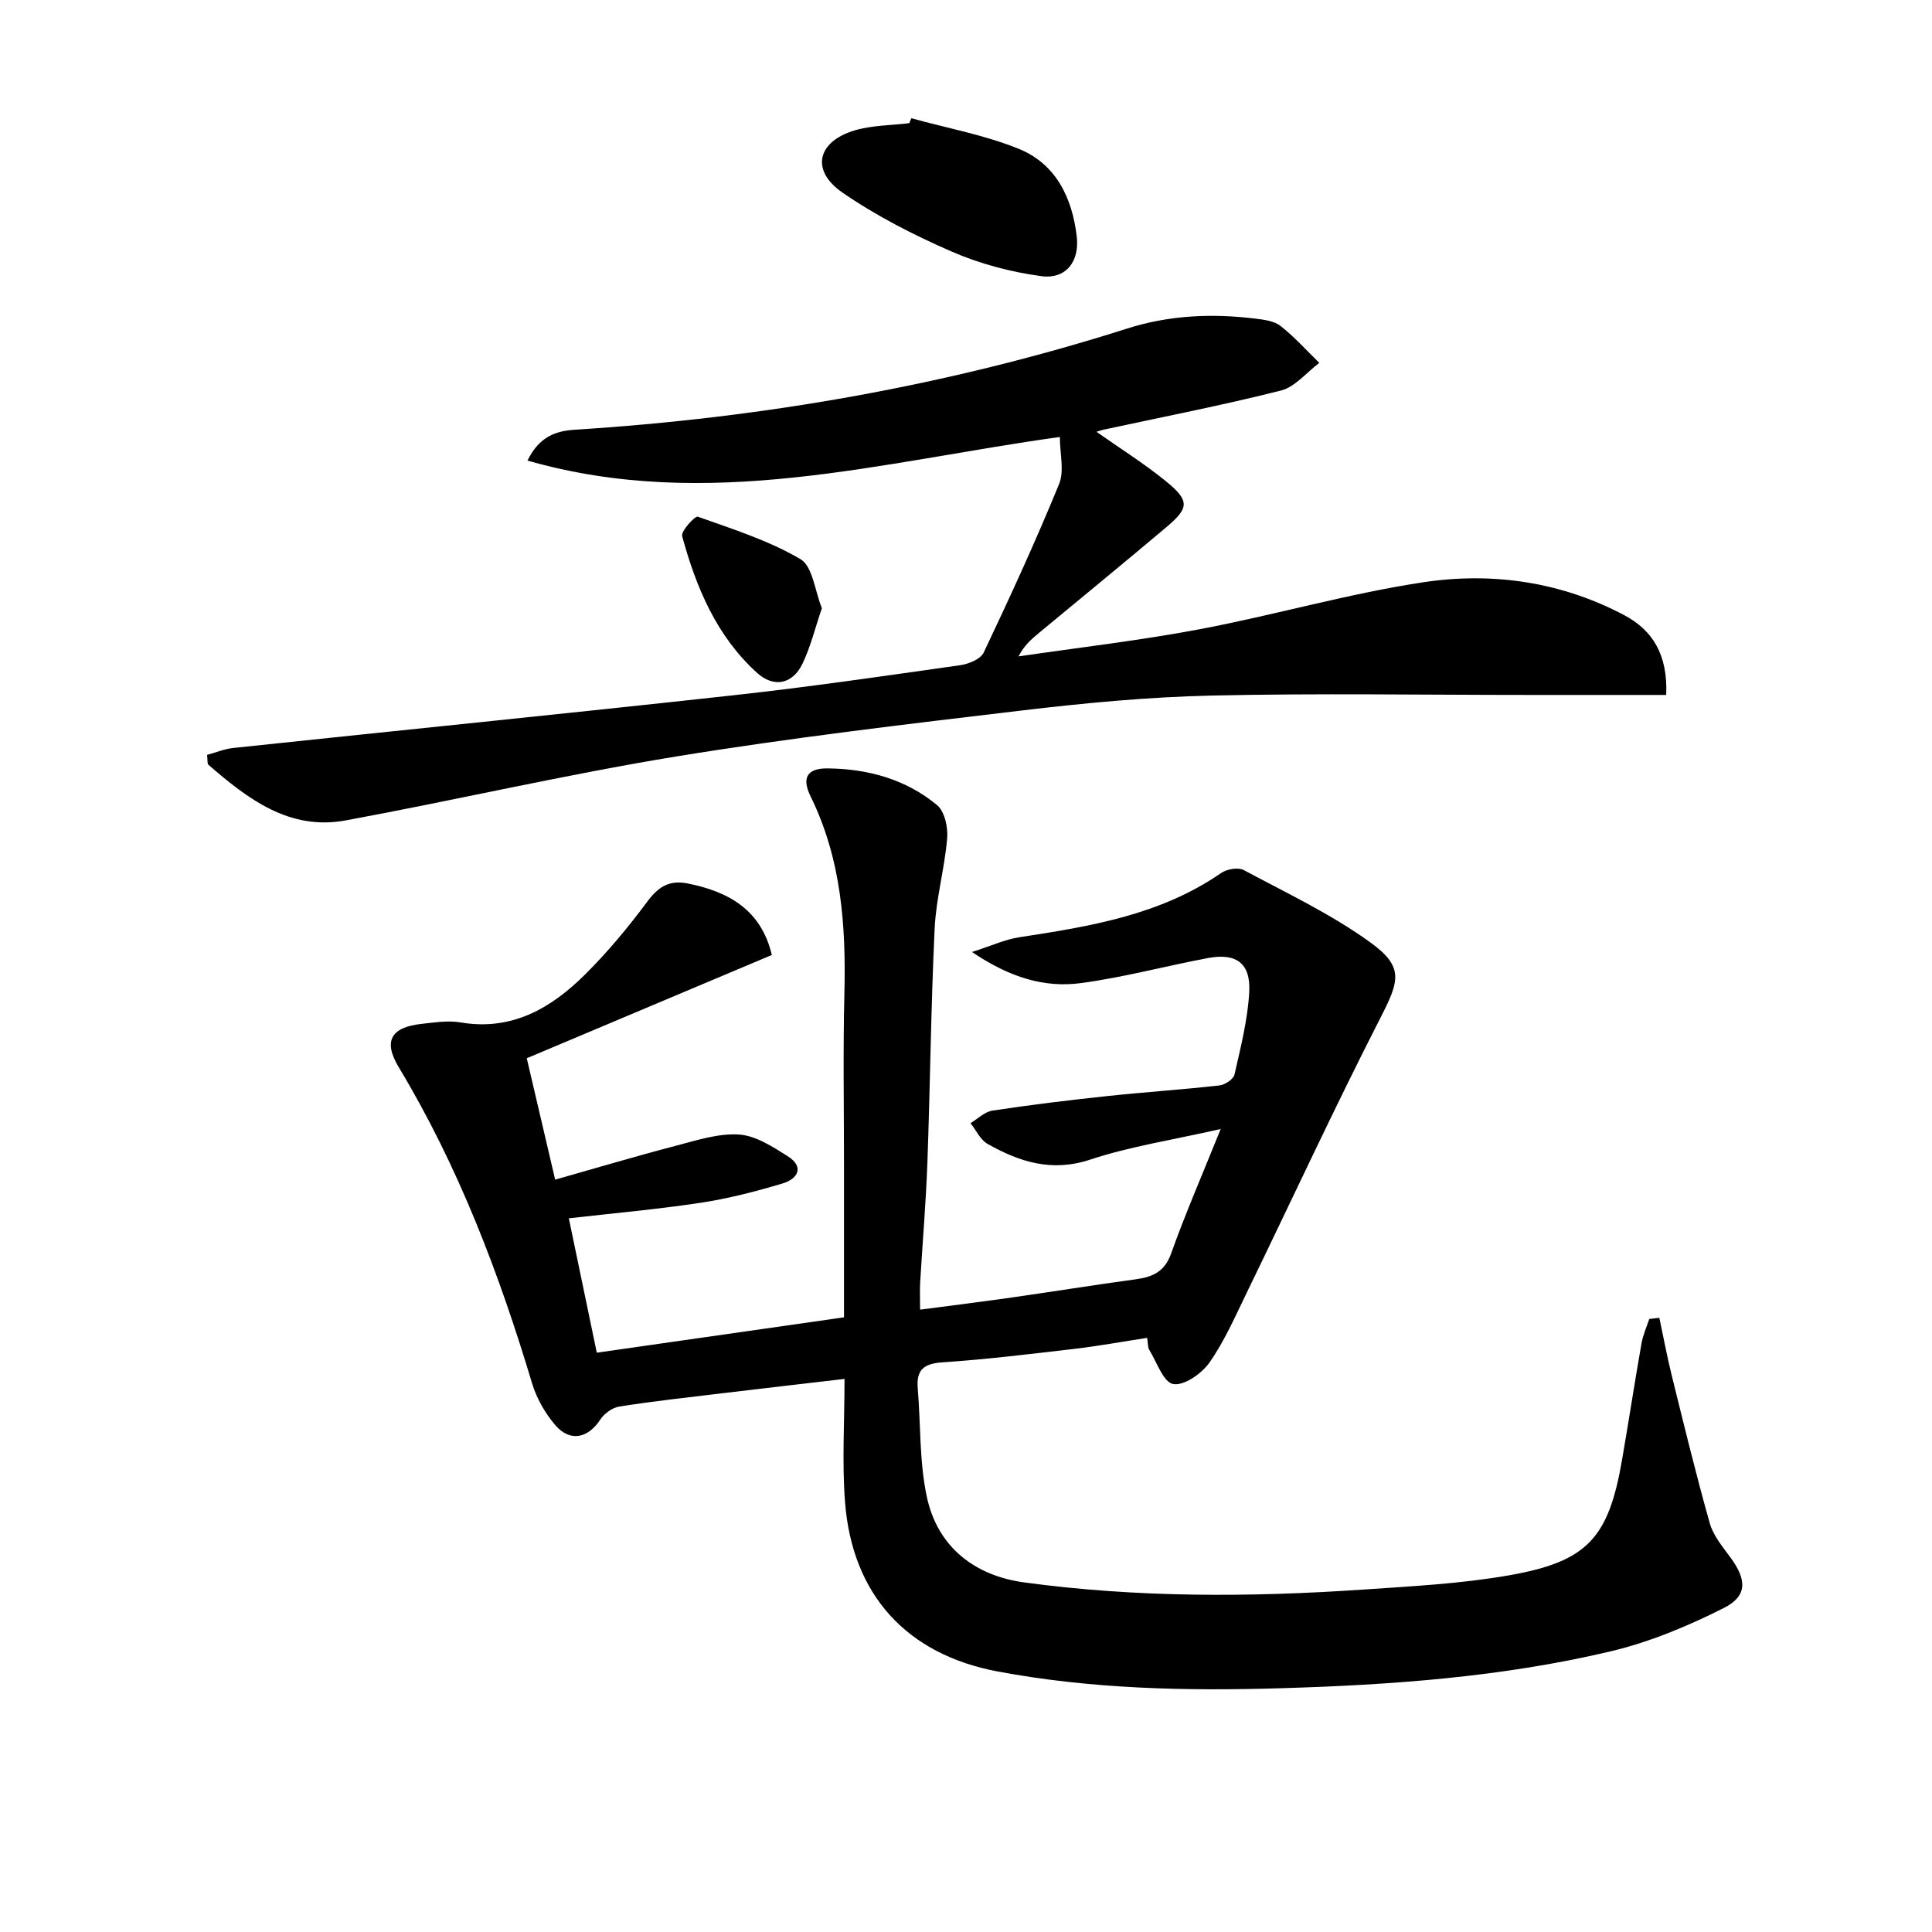
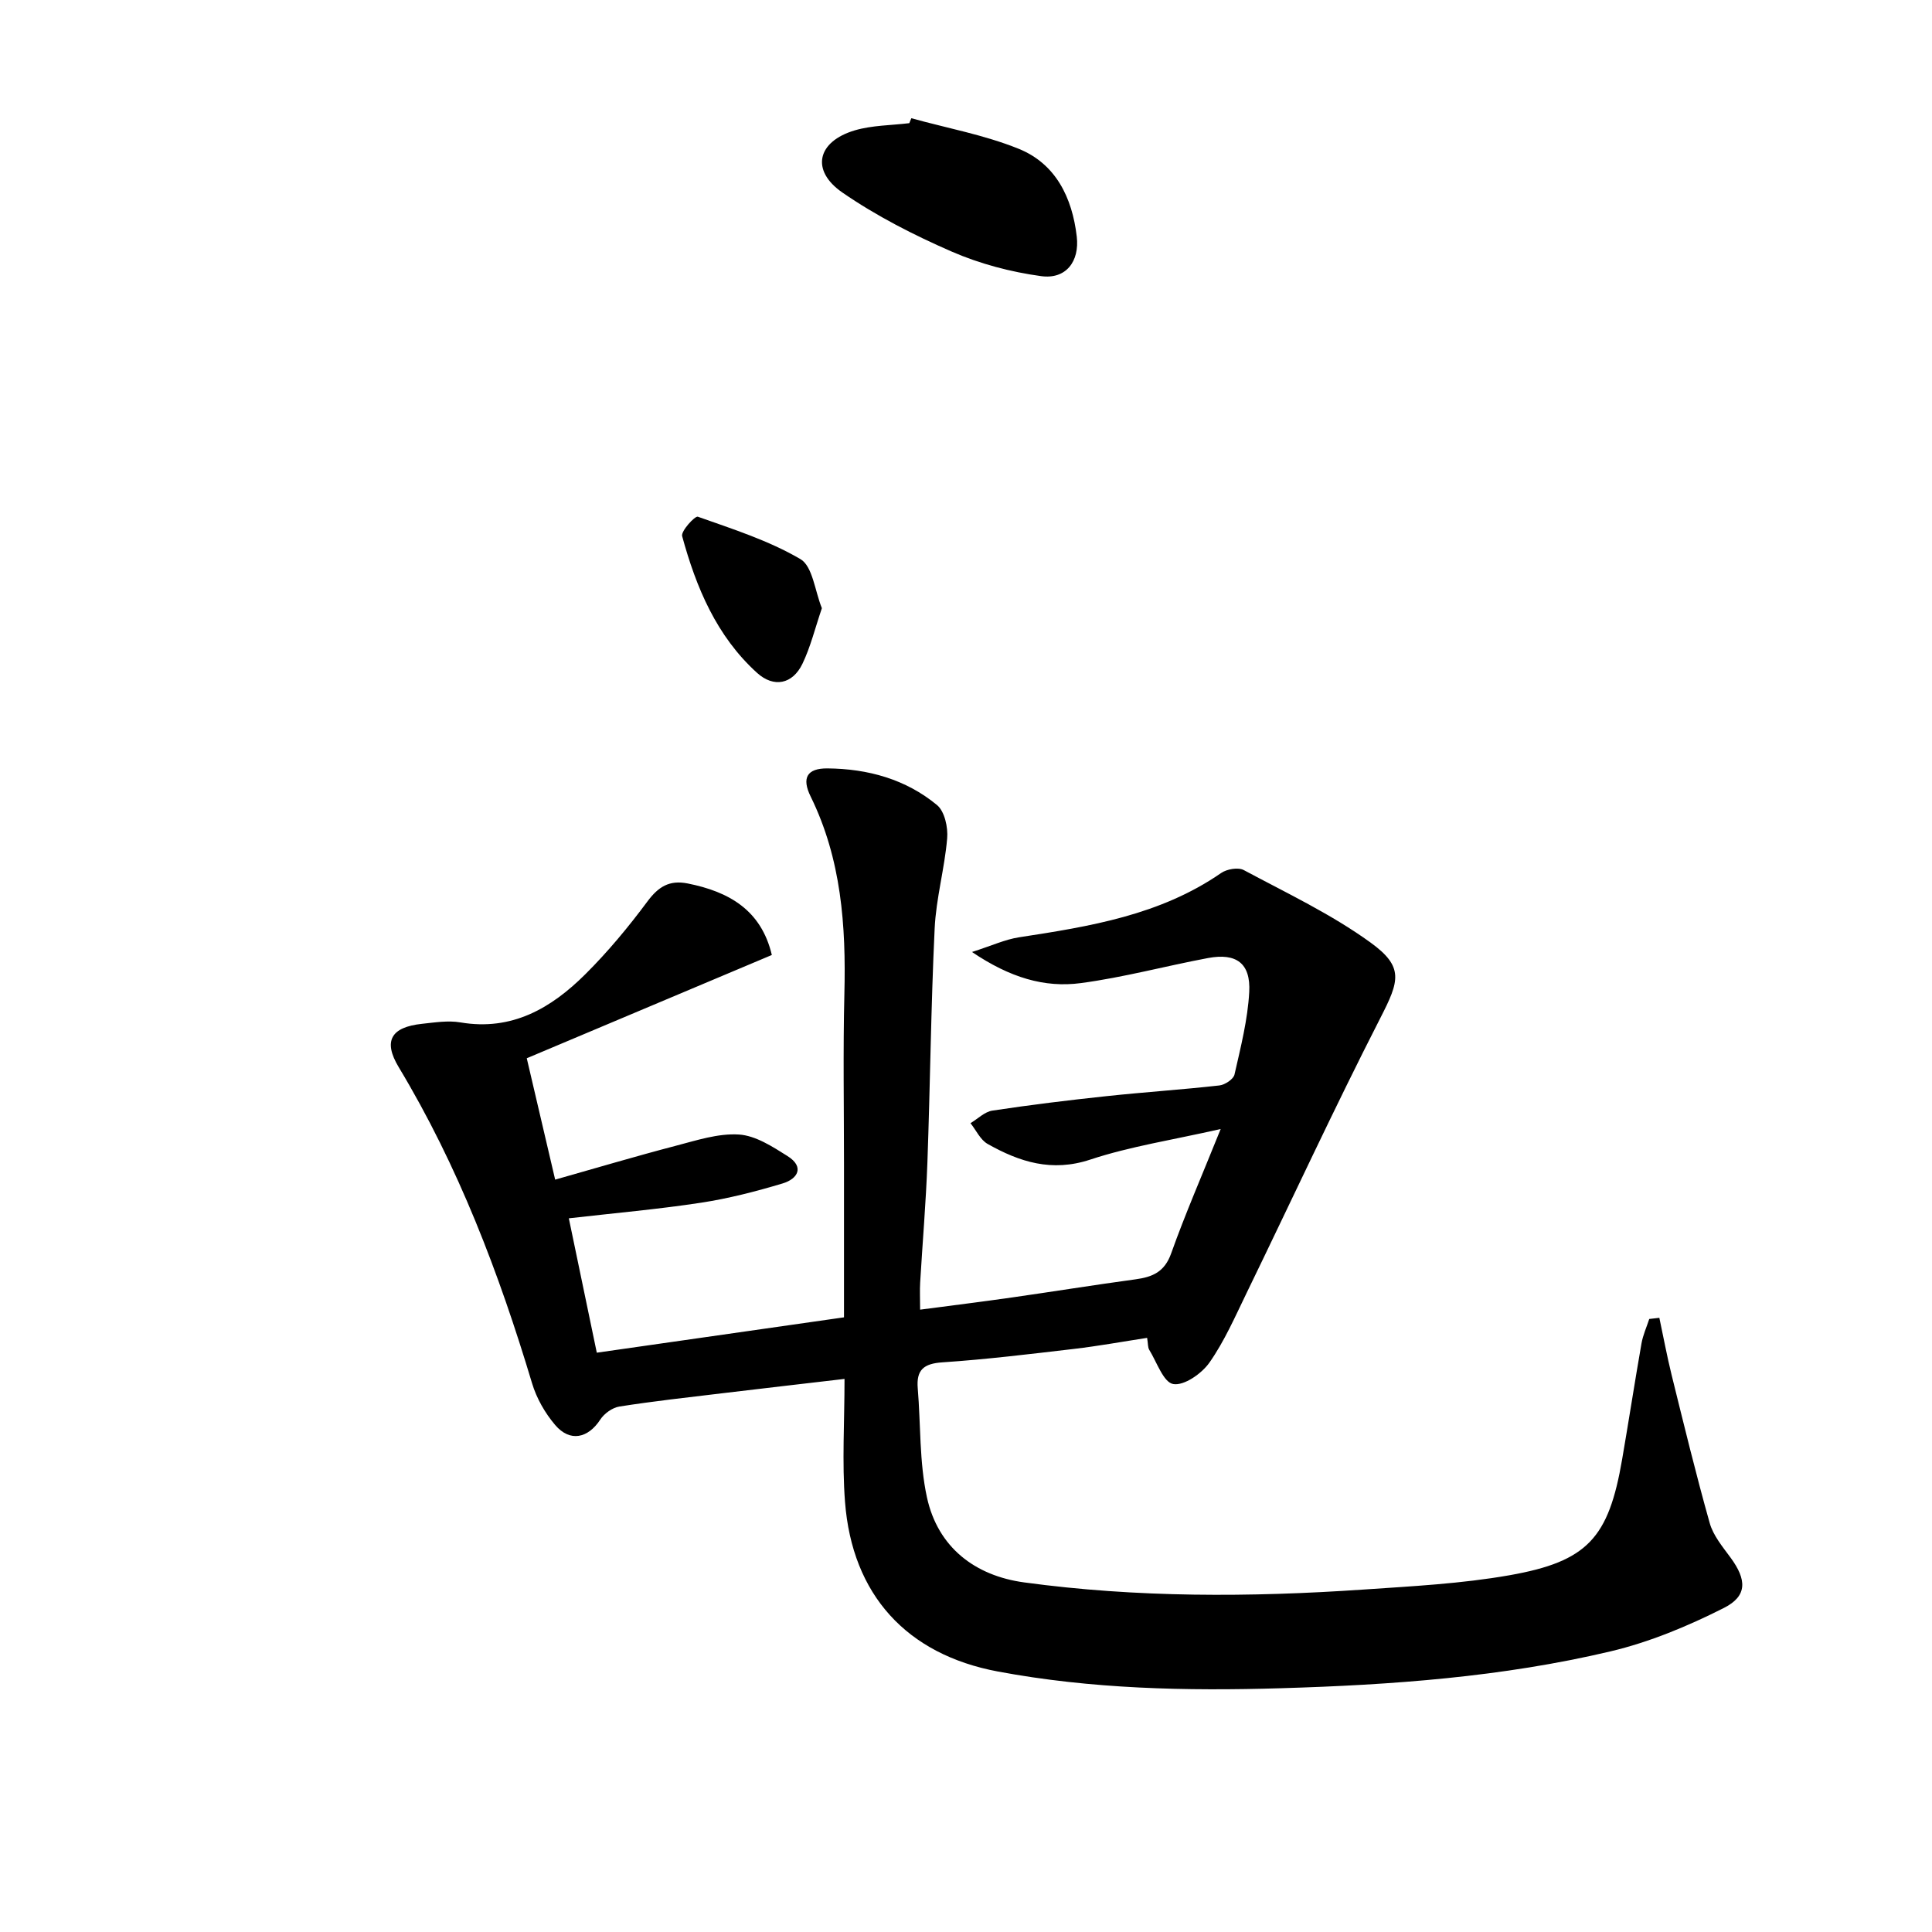
<svg xmlns="http://www.w3.org/2000/svg" enable-background="new 0 0 400 400" viewBox="0 0 400 400">
  <path d="m343.55 272.84c.84 3.93 1.57 7.89 2.53 11.79 2.54 10.26 5.03 20.54 7.9 30.71.73 2.6 2.68 4.92 4.33 7.17 3.31 4.52 3.53 7.9-1.38 10.39-7.46 3.77-15.39 7.08-23.5 9-22.39 5.3-45.25 6.95-68.24 7.63-19.67.59-39.21.16-58.58-3.46-18.9-3.53-30.19-15.89-31.66-35.14-.63-8.21-.1-16.51-.1-25.44-8.72 1.02-17.06 1.98-25.4 2.98-7.08.85-14.18 1.63-21.22 2.74-1.44.23-3.13 1.44-3.95 2.7-2.54 3.89-6.28 4.71-9.34 1.12-2.1-2.47-3.85-5.53-4.78-8.63-6.85-22.83-15.27-44.96-27.62-65.47-3.26-5.42-1.58-8.28 4.83-8.96 2.64-.28 5.4-.73 7.97-.29 10.66 1.81 18.78-2.95 25.82-9.95 4.68-4.65 8.94-9.79 12.88-15.09 2.28-3.07 4.56-4.48 8.33-3.73 8.55 1.7 15.23 5.5 17.43 14.81-16.86 7.1-33.63 14.17-50.74 21.38 1.84 7.88 3.72 15.91 5.88 25.13 8.54-2.41 16.7-4.85 24.94-7 4.3-1.12 8.79-2.61 13.1-2.34 3.46.22 6.97 2.51 10.08 4.47 3.54 2.23 2.13 4.71-1.03 5.66-5.54 1.66-11.19 3.12-16.9 3.99-8.84 1.35-17.76 2.13-27.36 3.23 1.93 9.26 3.8 18.25 5.79 27.82 17.13-2.45 33.97-4.86 51.18-7.32 0-10.7 0-21.15 0-31.6 0-11.79-.21-23.58.08-35.37.35-14.11-.62-27.9-6.98-40.85-1.89-3.84-.79-5.87 3.49-5.83 8.31.07 16.2 2.23 22.67 7.59 1.58 1.31 2.3 4.62 2.1 6.9-.53 6.25-2.3 12.42-2.59 18.67-.77 16.12-.92 32.27-1.5 48.4-.3 8.3-1.01 16.59-1.5 24.88-.1 1.63-.01 3.26-.01 5.62 6.63-.87 12.82-1.64 18.99-2.52 8.54-1.22 17.07-2.6 25.62-3.76 3.51-.48 6-1.53 7.36-5.35 2.88-8.1 6.33-16 10.26-25.77-9.94 2.26-18.71 3.59-27 6.33-7.97 2.64-14.64.49-21.25-3.24-1.51-.85-2.39-2.84-3.55-4.3 1.51-.9 2.93-2.36 4.53-2.6 7.87-1.19 15.78-2.16 23.69-3 7.76-.83 15.56-1.34 23.31-2.21 1.15-.13 2.91-1.29 3.13-2.26 1.28-5.65 2.74-11.35 3.05-17.09.32-5.95-2.68-8.12-8.52-7.03-8.8 1.65-17.49 4.01-26.34 5.19-7.52 1-14.66-1.12-22.54-6.44 4.12-1.32 6.86-2.6 9.73-3.04 14.66-2.25 29.23-4.59 41.85-13.31 1.18-.82 3.53-1.23 4.69-.61 8.89 4.76 18.12 9.12 26.24 15 6.98 5.05 5.96 7.96 2.05 15.6-9.6 18.78-18.46 37.94-27.68 56.91-2.39 4.92-4.6 10.01-7.72 14.46-1.6 2.28-5.26 4.84-7.5 4.44-2.02-.35-3.39-4.53-4.96-7.08-.31-.51-.24-1.26-.44-2.48-5.14.79-10.13 1.7-15.16 2.29-9.06 1.06-18.14 2.17-27.24 2.78-3.88.26-5.41 1.58-5.09 5.38.63 7.54.31 15.27 1.91 22.6 2.26 10.33 9.95 16.2 20.12 17.58 23.32 3.17 46.79 3.08 70.24 1.48 10.1-.69 20.29-1.21 30.23-2.96 16.23-2.86 20.54-7.76 23.33-23.97 1.38-8 2.61-16.02 4.01-24.01.3-1.73 1.06-3.39 1.61-5.08.73-.08 1.41-.16 2.09-.24z" />
-   <path d="m219.43 90.47c-37.23 5.17-72.85 15.58-110.22 4.89 2.44-5.03 5.98-6.15 9.79-6.39 38.96-2.46 77.14-9.1 114.37-20.95 8.7-2.77 17.58-3.16 26.56-2.05 1.79.22 3.88.48 5.2 1.52 2.89 2.28 5.37 5.06 8.02 7.64-2.64 1.97-5.02 4.99-7.96 5.73-12.2 3.08-24.58 5.48-36.89 8.14-.4.09-.79.25-1.28.4 4.89 3.45 9.81 6.53 14.28 10.16 5.03 4.09 4.96 5.55.21 9.56-8.78 7.41-17.67 14.68-26.51 22.01-1.5 1.24-2.97 2.52-4.12 4.77 12.52-1.84 25.11-3.29 37.53-5.63 15.49-2.93 30.72-7.37 46.28-9.72 14.3-2.16 28.56-.09 41.6 6.82 5.8 3.07 9.04 8.12 8.68 16.51-9.51 0-18.92 0-28.32 0-21.96 0-43.92-.37-65.87.13-13.1.3-26.21 1.54-39.23 3.09-23.91 2.84-47.85 5.65-71.61 9.53-22.9 3.74-45.55 9.02-68.38 13.23-11.65 2.15-20.25-4.45-28.41-11.52-.27-.24-.14-.94-.27-2.05 1.78-.48 3.57-1.24 5.42-1.43 34.51-3.66 69.05-7.12 103.54-10.91 15.68-1.72 31.3-4.01 46.92-6.22 1.77-.25 4.25-1.25 4.9-2.62 5.46-11.51 10.79-23.1 15.61-34.89 1.12-2.71.16-6.3.16-9.75z" />
  <path d="m188.68 24.48c7.42 2.05 15.1 3.45 22.19 6.31 7.73 3.11 11.12 10.14 12.06 18.17.61 5.2-2.26 8.92-7.38 8.21-6.29-.86-12.66-2.54-18.48-5.07-7.85-3.42-15.62-7.38-22.65-12.23-6.64-4.58-5.24-10.57 2.55-12.88 3.6-1.06 7.52-1.03 11.29-1.49.15-.34.29-.68.42-1.02z" />
  <path d="m170.16 125.92c-1.41 4.14-2.34 8.01-4.03 11.52-2.03 4.21-5.91 5.02-9.39 1.87-8.39-7.6-12.61-17.68-15.51-28.31-.28-1.03 2.65-4.23 3.25-4.02 7.23 2.56 14.67 4.93 21.23 8.77 2.54 1.48 2.99 6.56 4.45 10.17z" />
</svg>